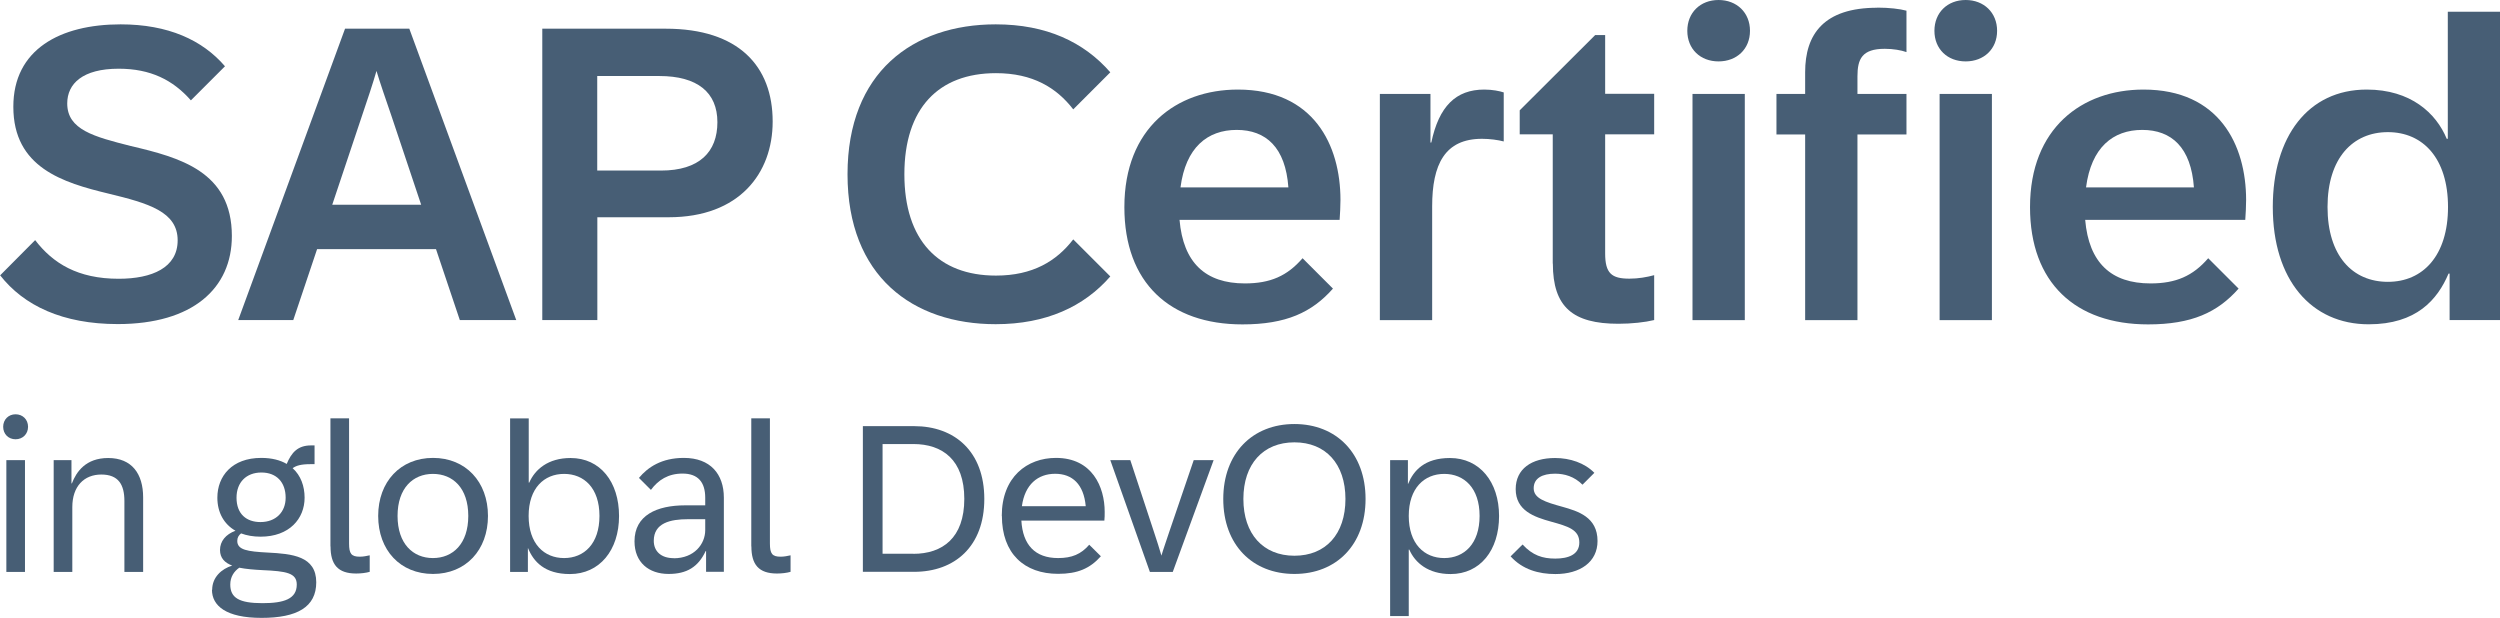
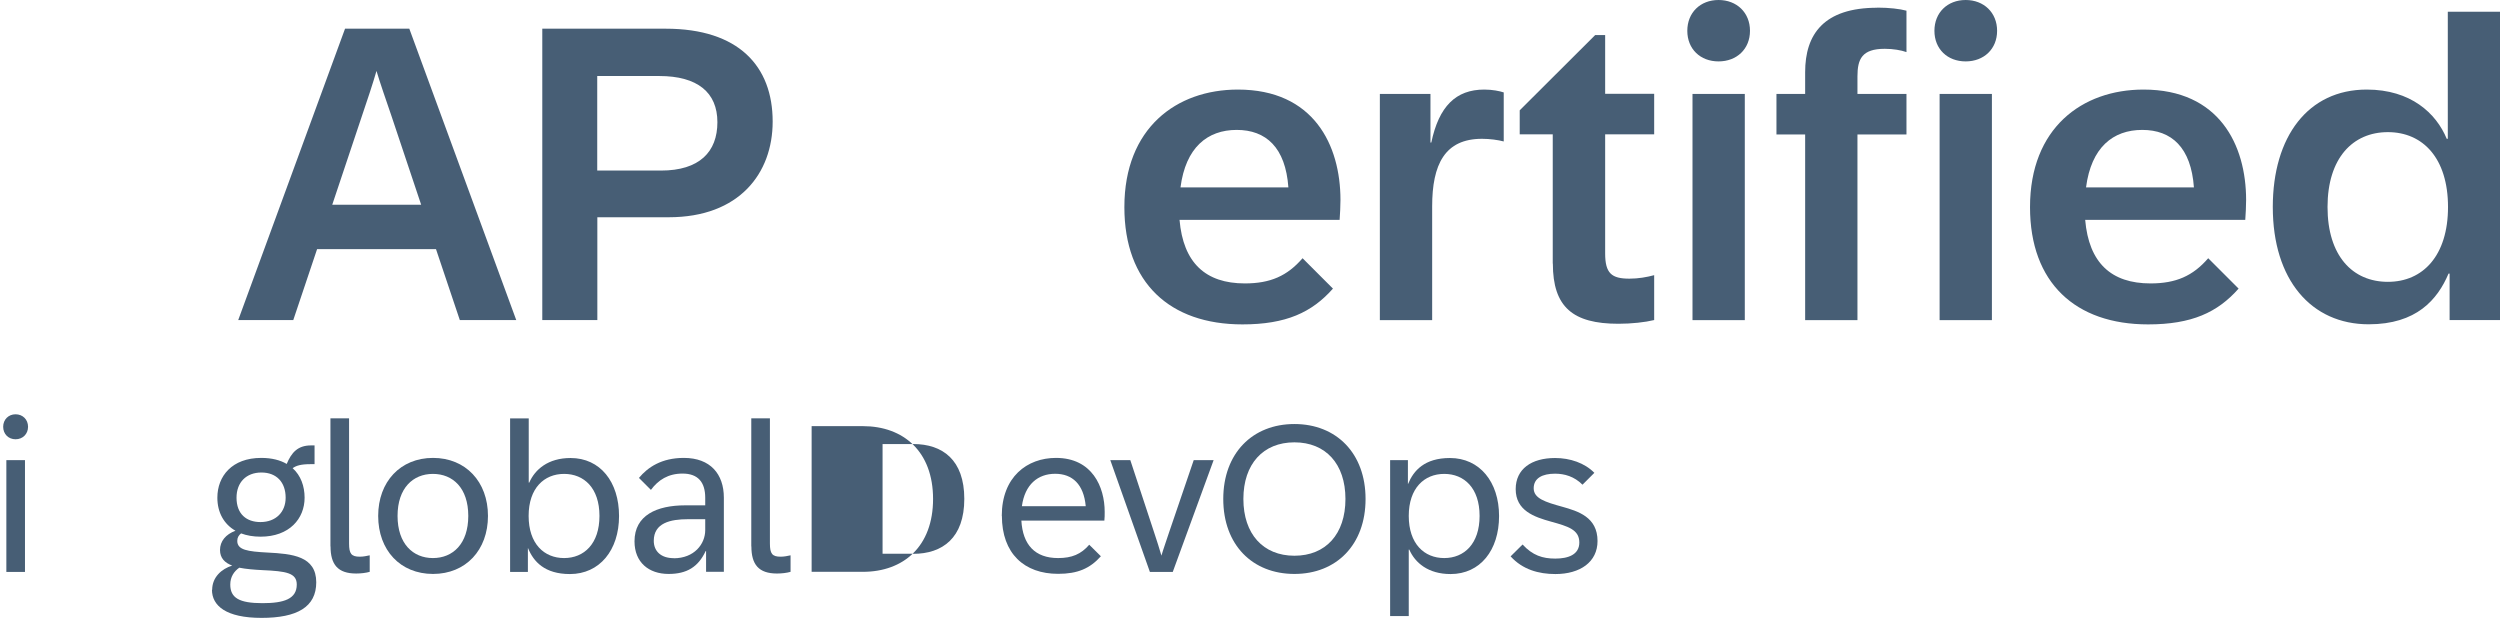
<svg xmlns="http://www.w3.org/2000/svg" id="Ebene_1" data-name="Ebene 1" viewBox="0 0 236.13 58.37">
  <defs>
    <style> .cls-1 { fill: #475e75; stroke-width: 0px; } </style>
  </defs>
  <g>
-     <path class="cls-1" d="M0,26.02l3.32-3.34c1.68,2.19,4.02,3.65,7.89,3.65,3.16,0,5.57-1.05,5.57-3.63,0-2.71-2.77-3.5-6.52-4.41-4.32-1.04-9-2.46-9-8.2C1.25,4.67,5.68,2.3,11.39,2.3c4.49,0,7.73,1.48,9.86,3.96l-3.22,3.22c-1.7-1.93-3.81-2.99-6.82-2.99-3.4,0-4.86,1.41-4.86,3.28,0,2.48,2.52,3.14,6,4.02,4.63,1.09,9.55,2.4,9.55,8.5,0,4.94-3.69,8.32-10.78,8.32-5.2,0-8.87-1.74-11.11-4.61Z" />
    <path class="cls-1" d="M32.59,2.71h6.07l10.1,27.52h-5.33l-2.25-6.7h-11.23l-2.25,6.7h-5.2L32.59,2.71ZM39.78,19.34l-2.81-8.4c-.47-1.37-1.11-3.22-1.41-4.24-.29,1.02-.9,2.87-1.37,4.24l-2.81,8.4h8.4Z" />
    <path class="cls-1" d="M51.22,2.71h11.66c6.88,0,10.1,3.54,10.1,8.77,0,4.88-3.14,9.04-9.82,9.04h-6.74v9.71h-5.2V2.71ZM62.43,16.11c3.63,0,5.33-1.76,5.33-4.57s-1.88-4.36-5.49-4.36h-5.86v8.93h6.02Z" />
-     <path class="cls-1" d="M80.05,16.46c0-9.63,6.17-14.16,14-14.16,4.77,0,8.32,1.66,10.82,4.53l-3.5,3.5c-1.58-2.05-3.83-3.42-7.3-3.42-5.43,0-8.65,3.32-8.65,9.55s3.22,9.57,8.65,9.57c3.48,0,5.72-1.37,7.3-3.42l3.5,3.5c-2.48,2.85-6.07,4.51-10.82,4.51-7.83,0-14-4.51-14-14.16Z" />
    <path class="cls-1" d="M106.2,19.55c0-7.44,4.9-11.09,10.72-11.09,7.15,0,9.69,5.23,9.69,10.43,0,.62-.04,1.27-.08,1.88h-15.12c.35,4.06,2.46,6,6.17,6,2.4,0,4-.7,5.45-2.38l2.87,2.87c-1.99,2.25-4.43,3.38-8.55,3.38-6.86,0-11.15-3.93-11.15-11.07ZM121.69,17.7c-.27-3.77-2.11-5.43-4.88-5.43s-4.82,1.66-5.31,5.43h10.2Z" />
    <path class="cls-1" d="M130.32,8.87h4.79v4.59h.08c.72-3.42,2.32-5,5-5,.78,0,1.45.14,1.84.27v4.63c-.53-.14-1.31-.25-2.05-.25-3.52,0-4.71,2.42-4.71,6.39v10.74h-4.94V8.87Z" />
    <path class="cls-1" d="M146.66,24.9v-12.21h-3.12v-2.27l7.13-7.11h.94v5.55h4.63v3.83h-4.63v11.25c0,1.88.61,2.38,2.29,2.38.84,0,1.64-.14,2.34-.33v4.24c-.86.21-2.13.35-3.38.35-4.3,0-6.19-1.58-6.19-5.68Z" />
    <path class="cls-1" d="M162.32,0c1.72,0,2.97,1.19,2.97,2.91s-1.25,2.89-2.97,2.89-2.95-1.17-2.95-2.89,1.23-2.91,2.95-2.91ZM159.86,8.87h4.94v21.37h-4.94V8.87Z" />
    <path class="cls-1" d="M177.32.72c1.11,0,2.13.12,2.75.29v3.91c-.51-.18-1.25-.31-2.05-.31-2.15,0-2.58.96-2.58,2.6v1.66h4.63v3.83h-4.63v17.54h-4.94V12.7h-2.71v-3.83h2.71v-2.05c0-3.57,1.74-6.09,6.82-6.09ZM185.66,0c1.72,0,2.97,1.19,2.97,2.91s-1.25,2.89-2.97,2.89-2.95-1.17-2.95-2.89,1.23-2.91,2.95-2.91ZM183.2,8.87h4.94v21.37h-4.94V8.87Z" />
    <path class="cls-1" d="M191.74,19.55c0-7.44,4.9-11.09,10.72-11.09,7.15,0,9.69,5.23,9.69,10.43,0,.62-.04,1.27-.08,1.88h-15.12c.35,4.06,2.46,6,6.17,6,2.4,0,4-.7,5.45-2.38l2.87,2.87c-1.99,2.25-4.43,3.38-8.55,3.38-6.86,0-11.15-3.93-11.15-11.07ZM207.22,17.7c-.27-3.77-2.11-5.43-4.88-5.43s-4.82,1.66-5.31,5.43h10.2Z" />
    <path class="cls-1" d="M214.67,19.55c0-6.66,3.34-11.09,8.87-11.09,4.16,0,6.56,2.23,7.56,4.65h.1V1.11h4.94v29.12h-4.77v-4.39h-.1c-1.04,2.46-3.03,4.79-7.54,4.79-5.43,0-9.06-4.2-9.06-11.07ZM225.54,26.62c3.32,0,5.68-2.48,5.68-7.07s-2.36-7.07-5.68-7.07-5.7,2.46-5.7,7.07,2.36,7.07,5.7,7.07Z" />
  </g>
  <g>
    <path class="cls-1" d="M1.47,39.13c.68,0,1.18.5,1.18,1.18s-.5,1.18-1.18,1.18-1.17-.5-1.17-1.18.5-1.18,1.17-1.18ZM.6,43.46h1.76v10.56H.6v-10.56Z" />
-     <path class="cls-1" d="M5.07,43.46h1.68v2.2h.04c.42-1.1,1.31-2.4,3.43-2.4,2.24,0,3.3,1.5,3.3,3.72v7.04h-1.77v-6.7c0-1.54-.56-2.5-2.18-2.5s-2.74,1.1-2.74,3.08v6.12h-1.76v-10.56Z" />
    <path class="cls-1" d="M20.04,55.71c0-1.19.89-1.98,1.89-2.29-.7-.26-1.15-.71-1.15-1.47,0-.83.54-1.48,1.46-1.82-1.09-.62-1.71-1.73-1.71-3.12,0-2.04,1.39-3.76,4.14-3.76,1,0,1.8.21,2.41.57.45-1.08,1.05-1.75,2.29-1.75h.34v1.77h-.36c-.94,0-1.37.14-1.71.38.77.69,1.13,1.7,1.13,2.79,0,1.98-1.44,3.68-4.16,3.68-.69,0-1.31-.11-1.84-.31-.22.17-.36.39-.36.71,0,.86.98,1,2.86,1.1,2.33.12,4.6.33,4.6,2.81,0,2.34-1.81,3.36-5.17,3.36s-4.68-1.15-4.68-2.66ZM24.79,56.97c2.04,0,3.24-.4,3.24-1.76,0-1.1-1-1.26-3.24-1.36-.78-.04-1.54-.1-2.19-.23-.5.35-.85.87-.85,1.59,0,1.26.84,1.76,3.04,1.76ZM24.6,49.31c1.46,0,2.38-.95,2.38-2.3,0-1.46-.86-2.38-2.29-2.38s-2.35.93-2.35,2.38c0,1.56.96,2.3,2.26,2.3Z" />
    <path class="cls-1" d="M31.21,51.61v-12.1h1.76v11.83c0,.96.22,1.24,1.01,1.24.36,0,.65-.07.94-.13v1.56c-.34.1-.82.16-1.28.16-1.74,0-2.42-.86-2.42-2.56Z" />
    <path class="cls-1" d="M35.72,48.73c0-3.23,2.1-5.48,5.18-5.48s5.19,2.25,5.19,5.48-2.1,5.48-5.19,5.48-5.18-2.24-5.18-5.48ZM40.89,52.71c1.88,0,3.34-1.34,3.34-3.98s-1.46-3.97-3.34-3.97-3.34,1.34-3.34,3.97,1.46,3.98,3.34,3.98Z" />
    <path class="cls-1" d="M49.88,51.78h-.02v2.24h-1.68v-14.5h1.76v6.06h.05c.54-1.24,1.78-2.32,3.9-2.32,2.8,0,4.58,2.25,4.58,5.48s-1.84,5.48-4.64,5.48c-2.4,0-3.44-1.19-3.95-2.43ZM53.28,52.71c1.88,0,3.34-1.34,3.34-3.98s-1.46-3.97-3.34-3.97-3.35,1.34-3.35,3.97,1.46,3.98,3.35,3.98Z" />
    <path class="cls-1" d="M59.93,51.13c0-2.46,2.1-3.4,4.8-3.4h1.88v-.72c0-1.46-.68-2.28-2.14-2.28-1.36,0-2.29.6-2.99,1.54l-1.13-1.13c.83-1,2.13-1.89,4.24-1.89,2.5,0,3.78,1.52,3.78,3.76v7h-1.68v-1.96h-.04c-.7,1.5-1.78,2.16-3.5,2.16-1.87,0-3.22-1.09-3.22-3.08ZM63.63,52.73c1.94,0,2.98-1.34,2.98-2.66v-1.03h-1.64c-1.66,0-3.22.36-3.22,2.04,0,1,.7,1.64,1.88,1.64Z" />
    <path class="cls-1" d="M70.96,51.61v-12.1h1.76v11.83c0,.96.22,1.24,1.01,1.24.36,0,.65-.07.94-.13v1.56c-.34.1-.82.16-1.28.16-1.74,0-2.42-.86-2.42-2.56Z" />
-     <path class="cls-1" d="M81.5,40.25h4.84c3.84,0,6.63,2.4,6.63,6.88s-2.79,6.88-6.63,6.88h-4.84v-13.76ZM86.26,52.31c2.76,0,4.82-1.5,4.82-5.19s-2.06-5.18-4.82-5.18h-2.9v10.36h2.9Z" />
+     <path class="cls-1" d="M81.5,40.25c3.84,0,6.63,2.4,6.63,6.88s-2.79,6.88-6.63,6.88h-4.84v-13.76ZM86.26,52.31c2.76,0,4.82-1.5,4.82-5.19s-2.06-5.18-4.82-5.18h-2.9v10.36h2.9Z" />
    <path class="cls-1" d="M94.62,48.73c0-3.68,2.39-5.48,5.12-5.48,3.42,0,4.6,2.74,4.6,5.1,0,.28,0,.57-.03.82h-7.84c.13,2.29,1.29,3.54,3.47,3.54,1.29,0,2.17-.36,2.94-1.26l1.1,1.09c-1.04,1.16-2.2,1.66-4.04,1.66-3.19,0-5.31-1.91-5.31-5.48ZM102.55,47.81c-.19-2.07-1.26-3.06-2.89-3.06s-2.86,1.01-3.14,3.06h6.04Z" />
    <path class="cls-1" d="M104.88,43.46h1.88l2.26,6.86c.2.59.52,1.6.68,2.16.16-.56.52-1.57.71-2.16l2.34-6.86h1.88l-3.86,10.56h-2.16l-3.74-10.56Z" />
    <path class="cls-1" d="M115.54,47.13c0-4.32,2.76-7.08,6.72-7.08s6.72,2.76,6.72,7.08-2.75,7.08-6.72,7.08-6.72-2.75-6.72-7.08ZM122.26,52.49c2.96,0,4.82-2.04,4.82-5.36s-1.87-5.35-4.82-5.35-4.82,2.04-4.82,5.35,1.87,5.36,4.82,5.36Z" />
    <path class="cls-1" d="M131.3,43.46h1.68v2.24h.02c.51-1.24,1.54-2.44,3.95-2.44,2.8,0,4.64,2.25,4.64,5.48s-1.78,5.48-4.58,5.48c-2.12,0-3.36-1.07-3.9-2.31h-.05v6.28h-1.76v-14.72ZM136.41,52.71c1.88,0,3.34-1.34,3.34-3.98s-1.46-3.97-3.34-3.97-3.35,1.34-3.35,3.97,1.46,3.98,3.35,3.98Z" />
    <path class="cls-1" d="M142.68,52.55l1.13-1.12c.95,1.03,1.89,1.33,3.09,1.33s2.27-.36,2.27-1.52c0-1.22-1.08-1.53-2.67-1.97s-3.34-1.04-3.34-3.07c0-1.91,1.5-2.94,3.72-2.94,1.42,0,2.8.47,3.71,1.4l-1.12,1.12c-.78-.78-1.7-1.04-2.59-1.04-1.2,0-2.02.42-2.02,1.38s1.1,1.3,2.69,1.74c1.49.42,3.34.97,3.34,3.24,0,1.98-1.64,3.12-3.98,3.12-1.59,0-3.1-.43-4.22-1.66Z" />
  </g>
</svg>